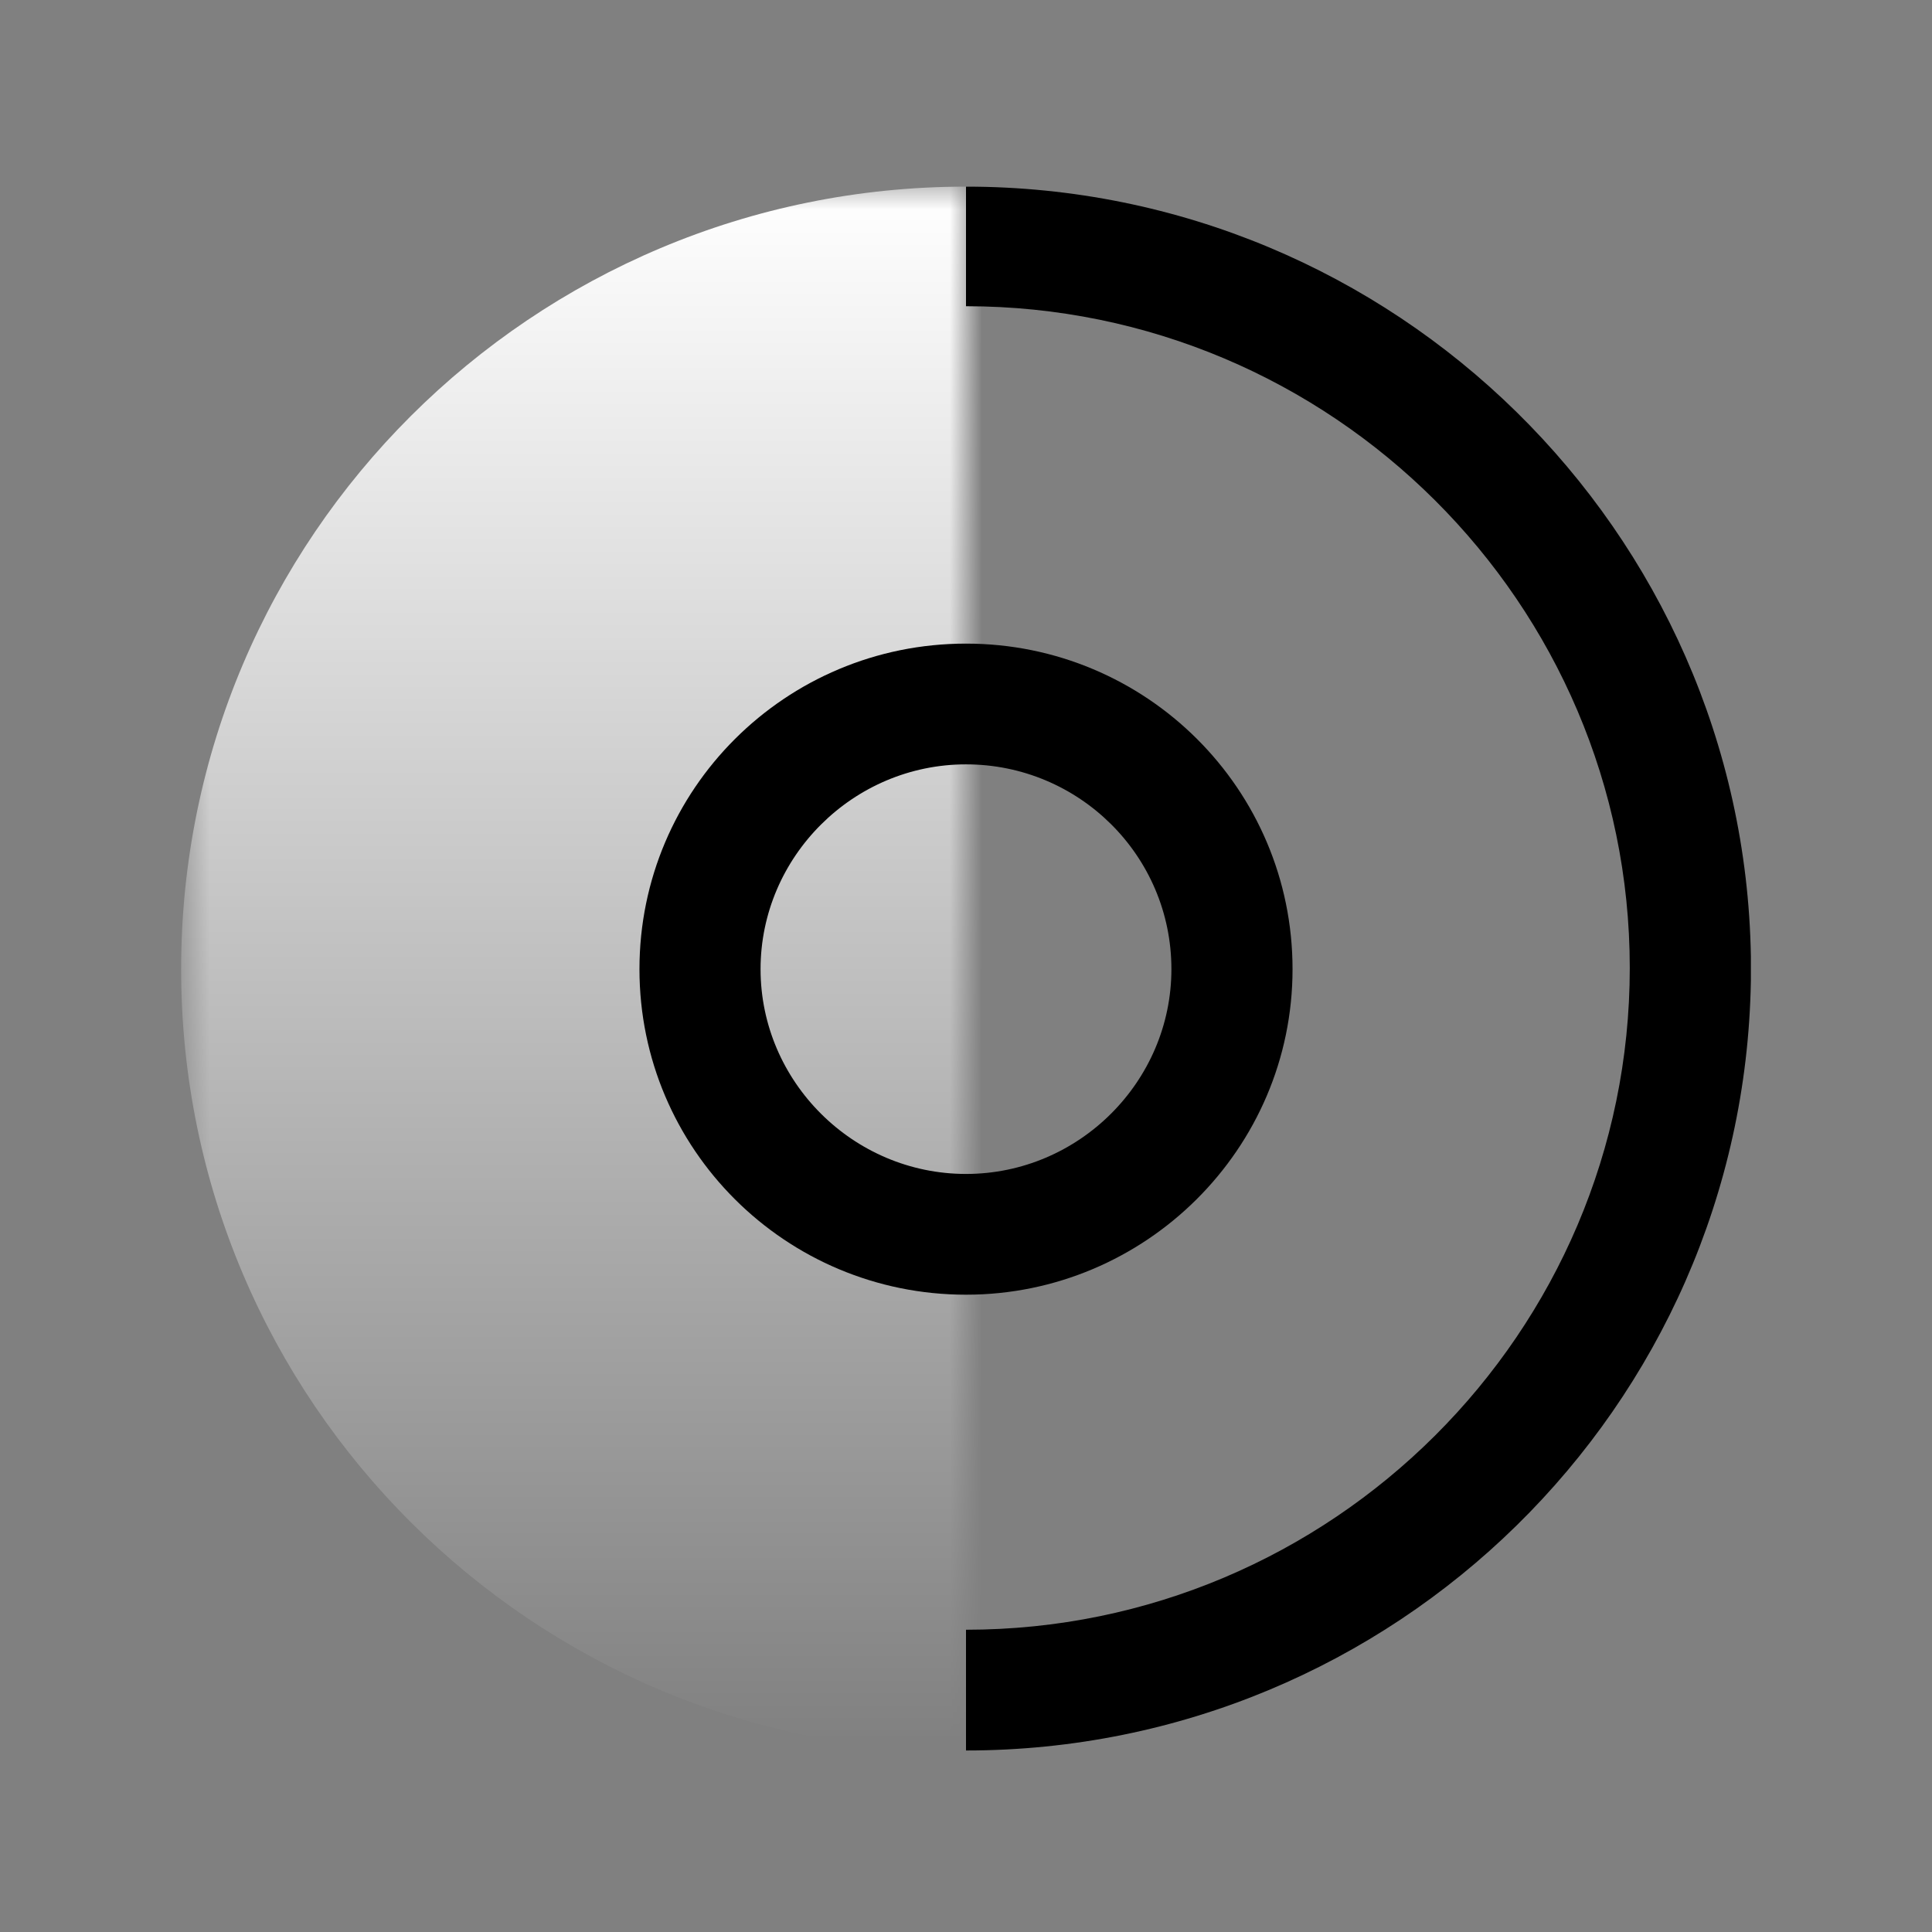
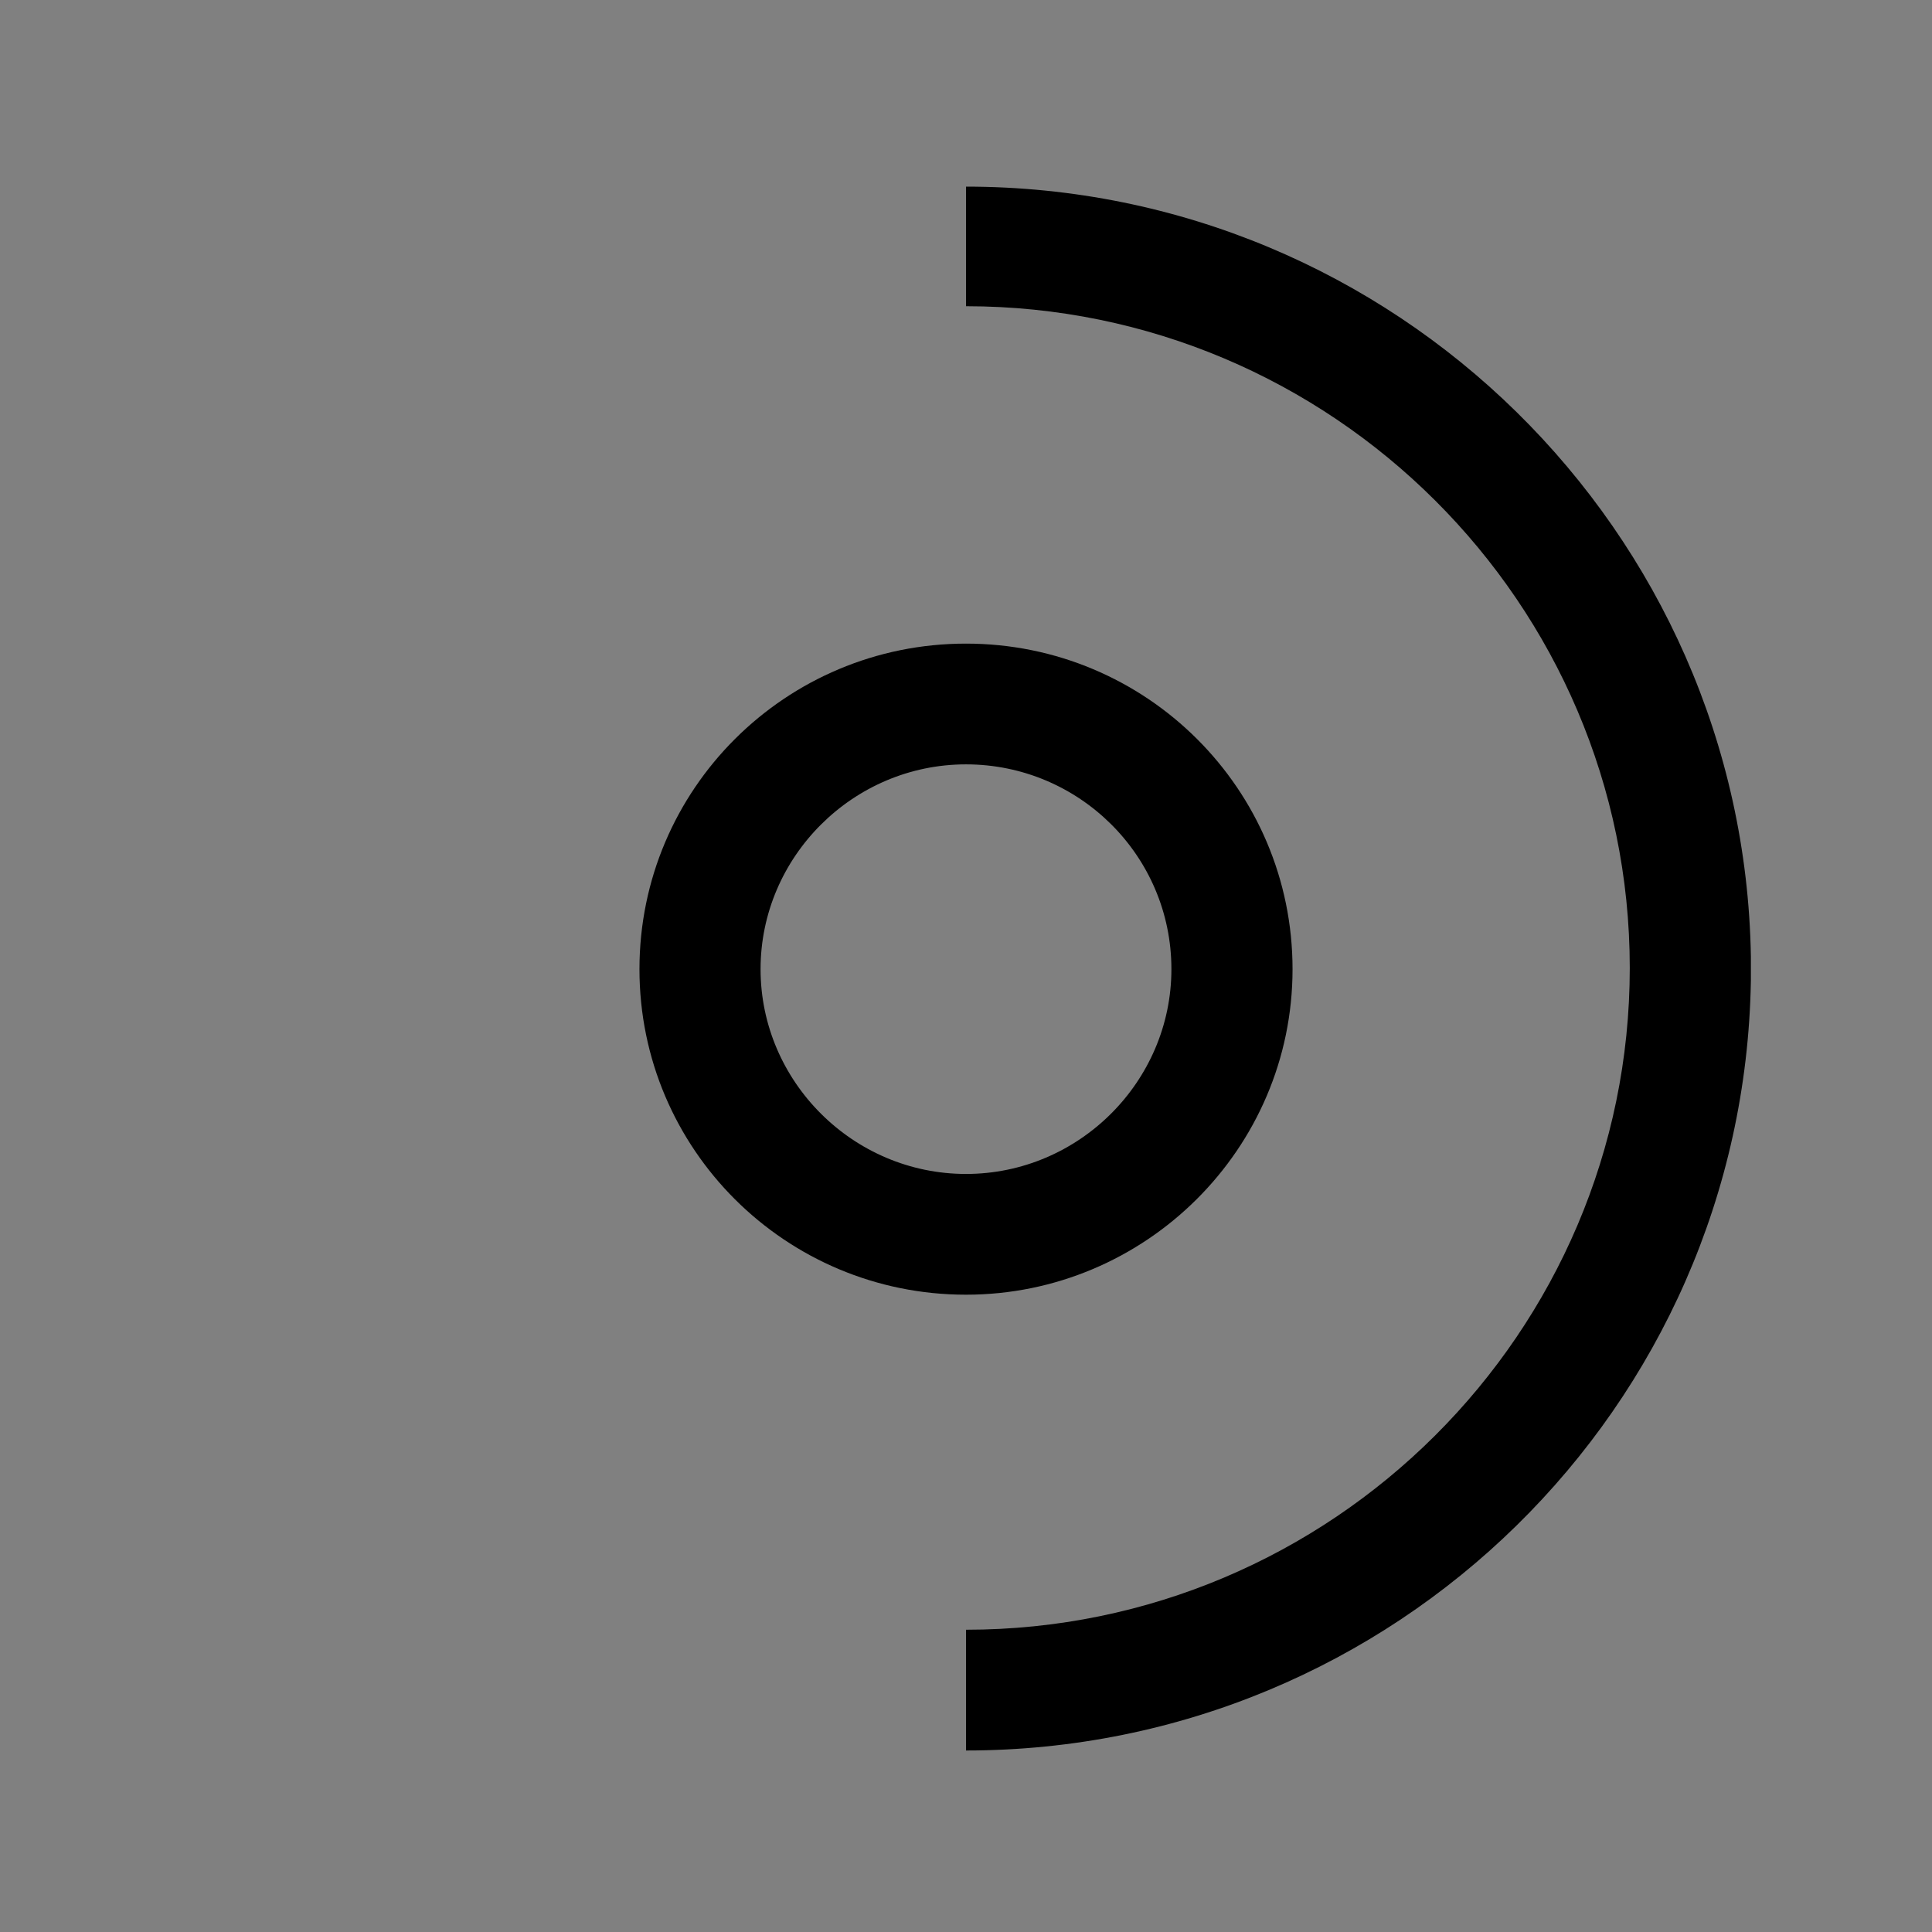
<svg xmlns="http://www.w3.org/2000/svg" width="60" height="60" viewBox="0 0 60 60" fill="none">
  <rect x="0" y="0" width="60" height="60" fill="#808080" stroke="none" />
  <mask id="mask0_2_374" style="mask-type:luminance" maskUnits="userSpaceOnUse" x="5" y="5" width="25" height="50">
    <path d="M30 5.649H5.625V54.399H30V5.649Z" fill="white" />
  </mask>
  <g mask="url(#mask0_2_374)">
-     <path d="M30 54.399C43.462 54.399 54.375 43.519 54.375 30.098C54.375 16.677 43.462 5.796 30 5.796C16.538 5.796 5.625 16.677 5.625 30.098C5.625 43.519 16.538 54.399 30 54.399Z" fill="url(#paint0_linear_2_374)" />
-   </g>
+     </g>
  <path d="M30 40.208C24.395 40.208 19.859 35.686 19.859 30.098C19.859 24.51 24.395 19.988 30 19.988C35.605 19.988 40.141 24.51 40.141 30.098C40.141 35.686 35.568 40.208 30 40.208ZM30 23.738C26.497 23.738 23.62 26.605 23.62 30.098C23.62 33.59 26.497 36.458 30 36.458C33.503 36.458 36.379 33.59 36.379 30.098C36.379 26.568 33.503 23.738 30 23.738Z" fill="black" />
  <path d="M54.375 29.693V30.465C54.154 43.701 43.312 54.363 30 54.363V50.613C41.358 50.613 50.614 41.385 50.614 30.061C50.614 18.738 41.358 9.51 30 9.51V5.796C43.312 5.796 54.154 16.495 54.375 29.693Z" fill="black" />
  <defs>
    <linearGradient id="paint0_linear_2_374" x1="29.987" y1="54.396" x2="29.987" y2="5.793" gradientUnits="userSpaceOnUse">
      <stop stop-color="white" stop-opacity="0" />
      <stop offset="1" stop-color="white" />
    </linearGradient>
  </defs>
</svg>